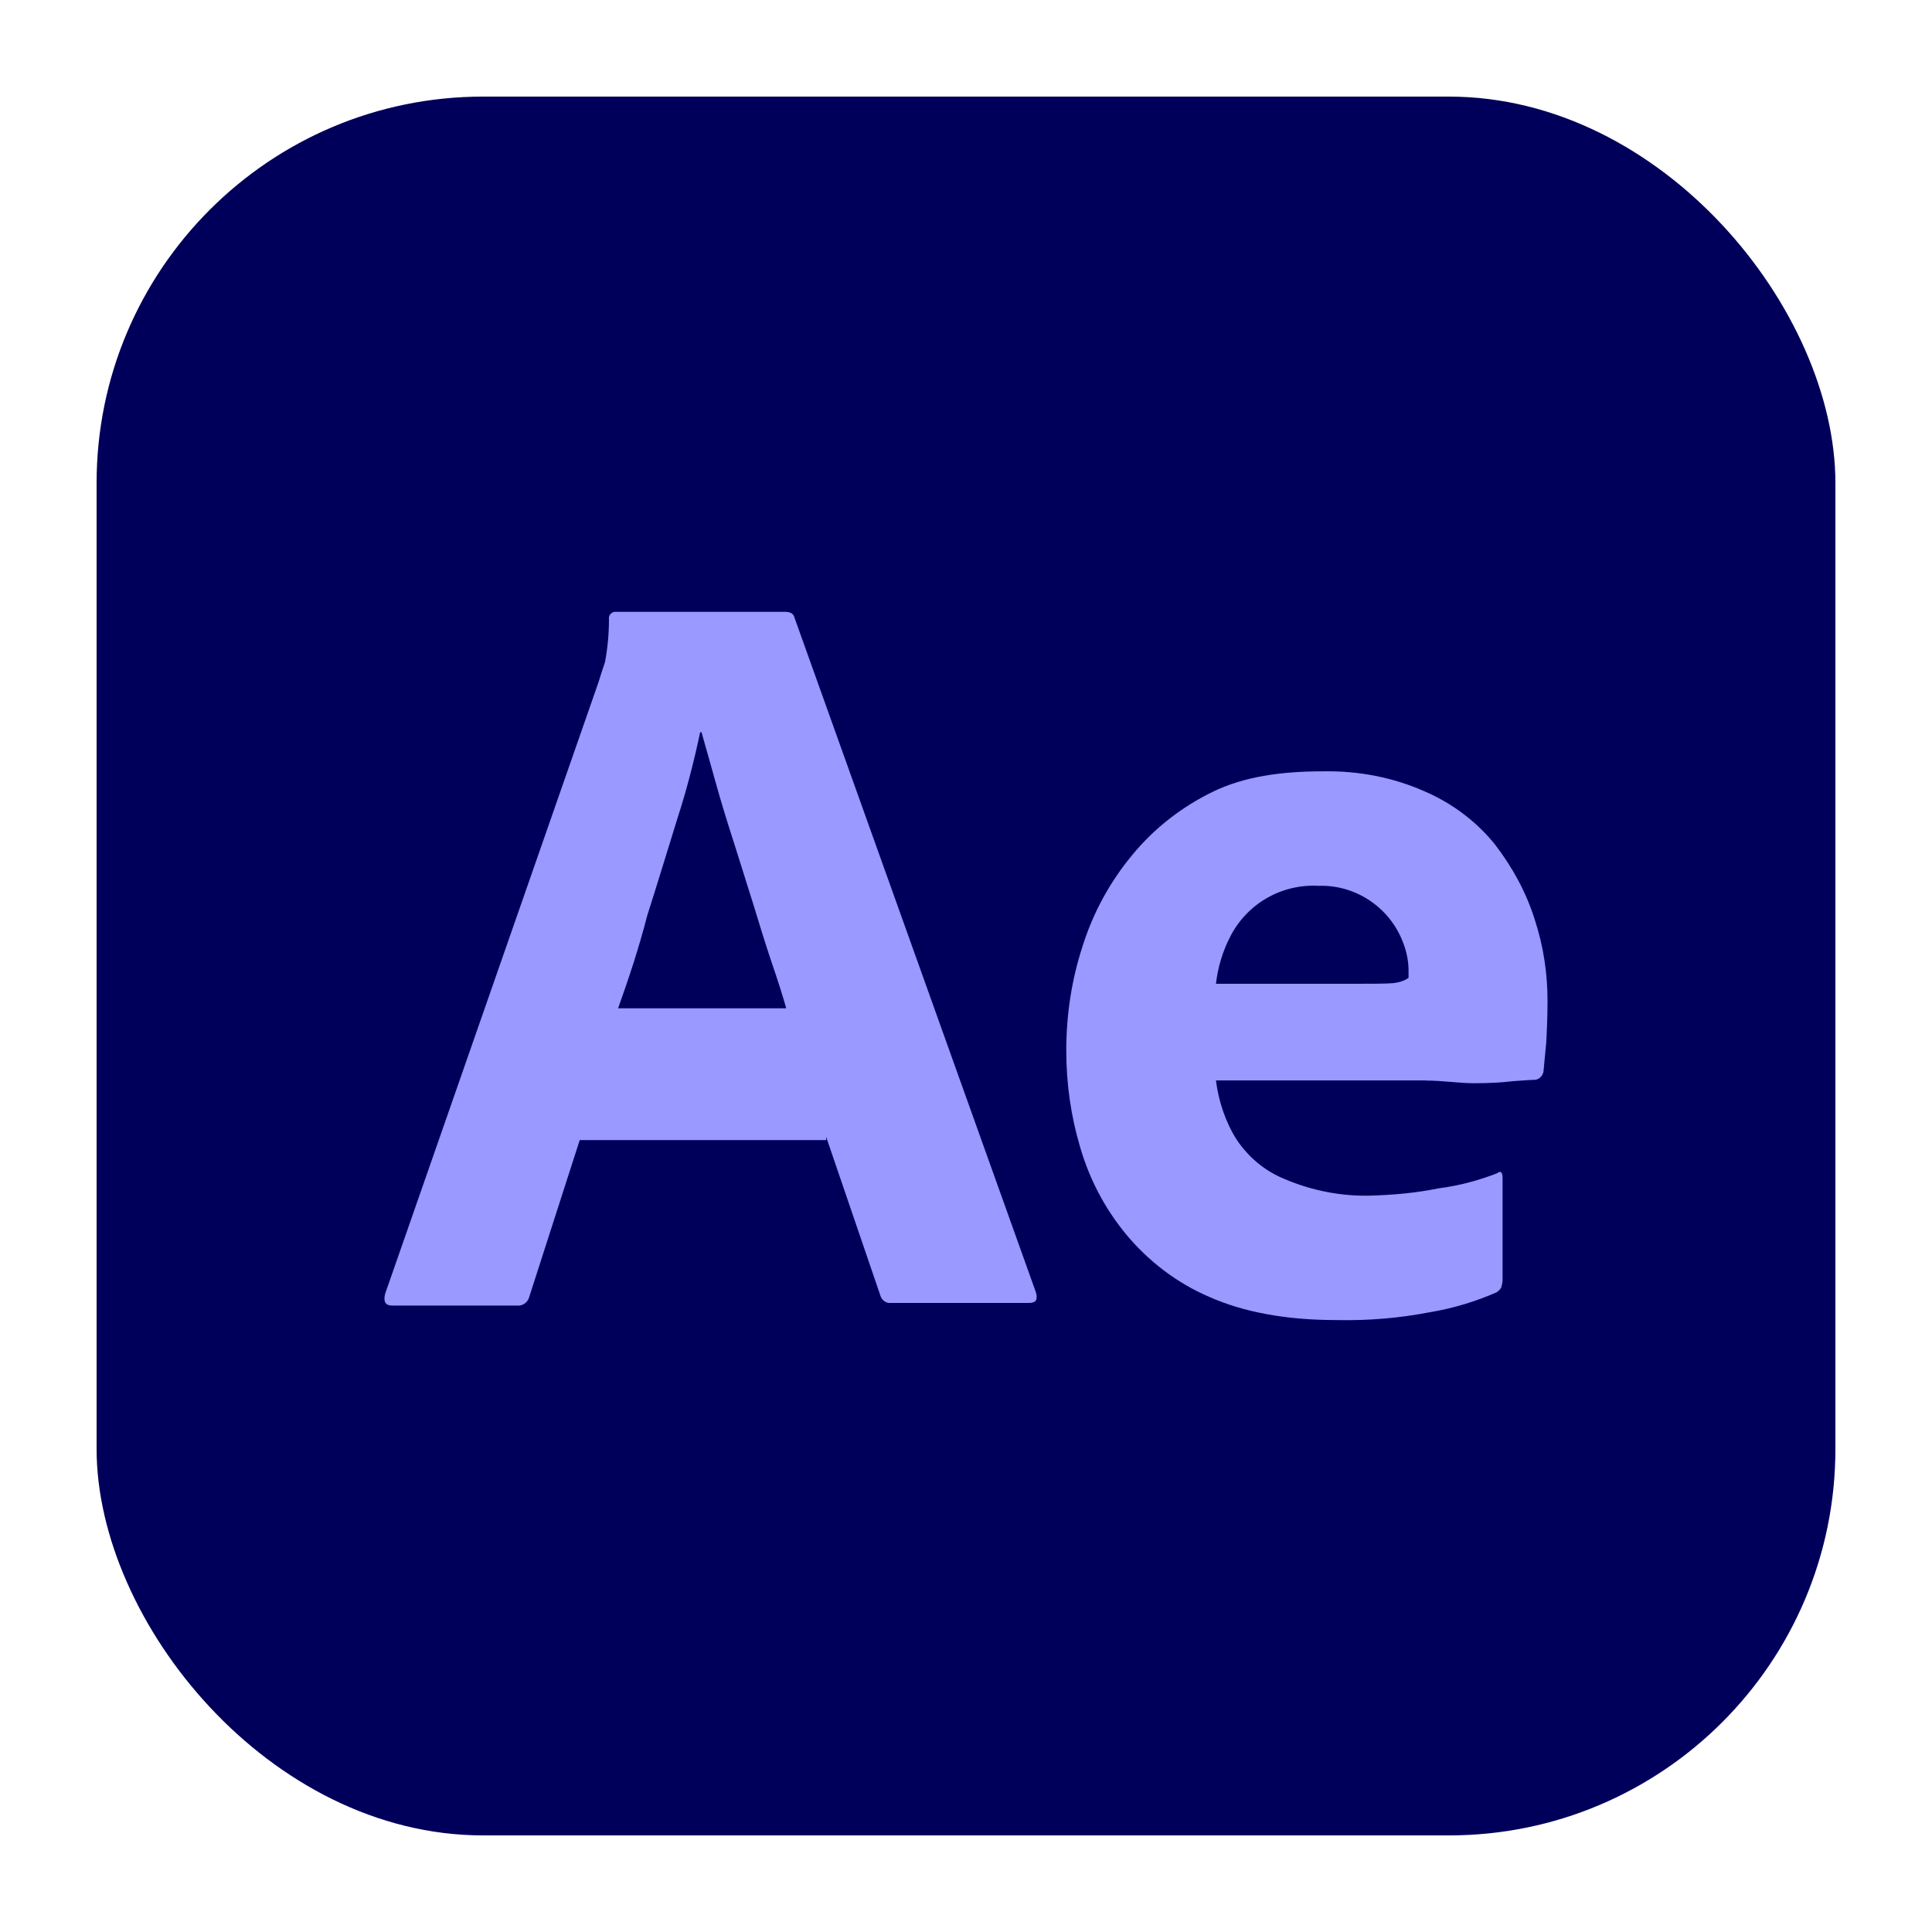
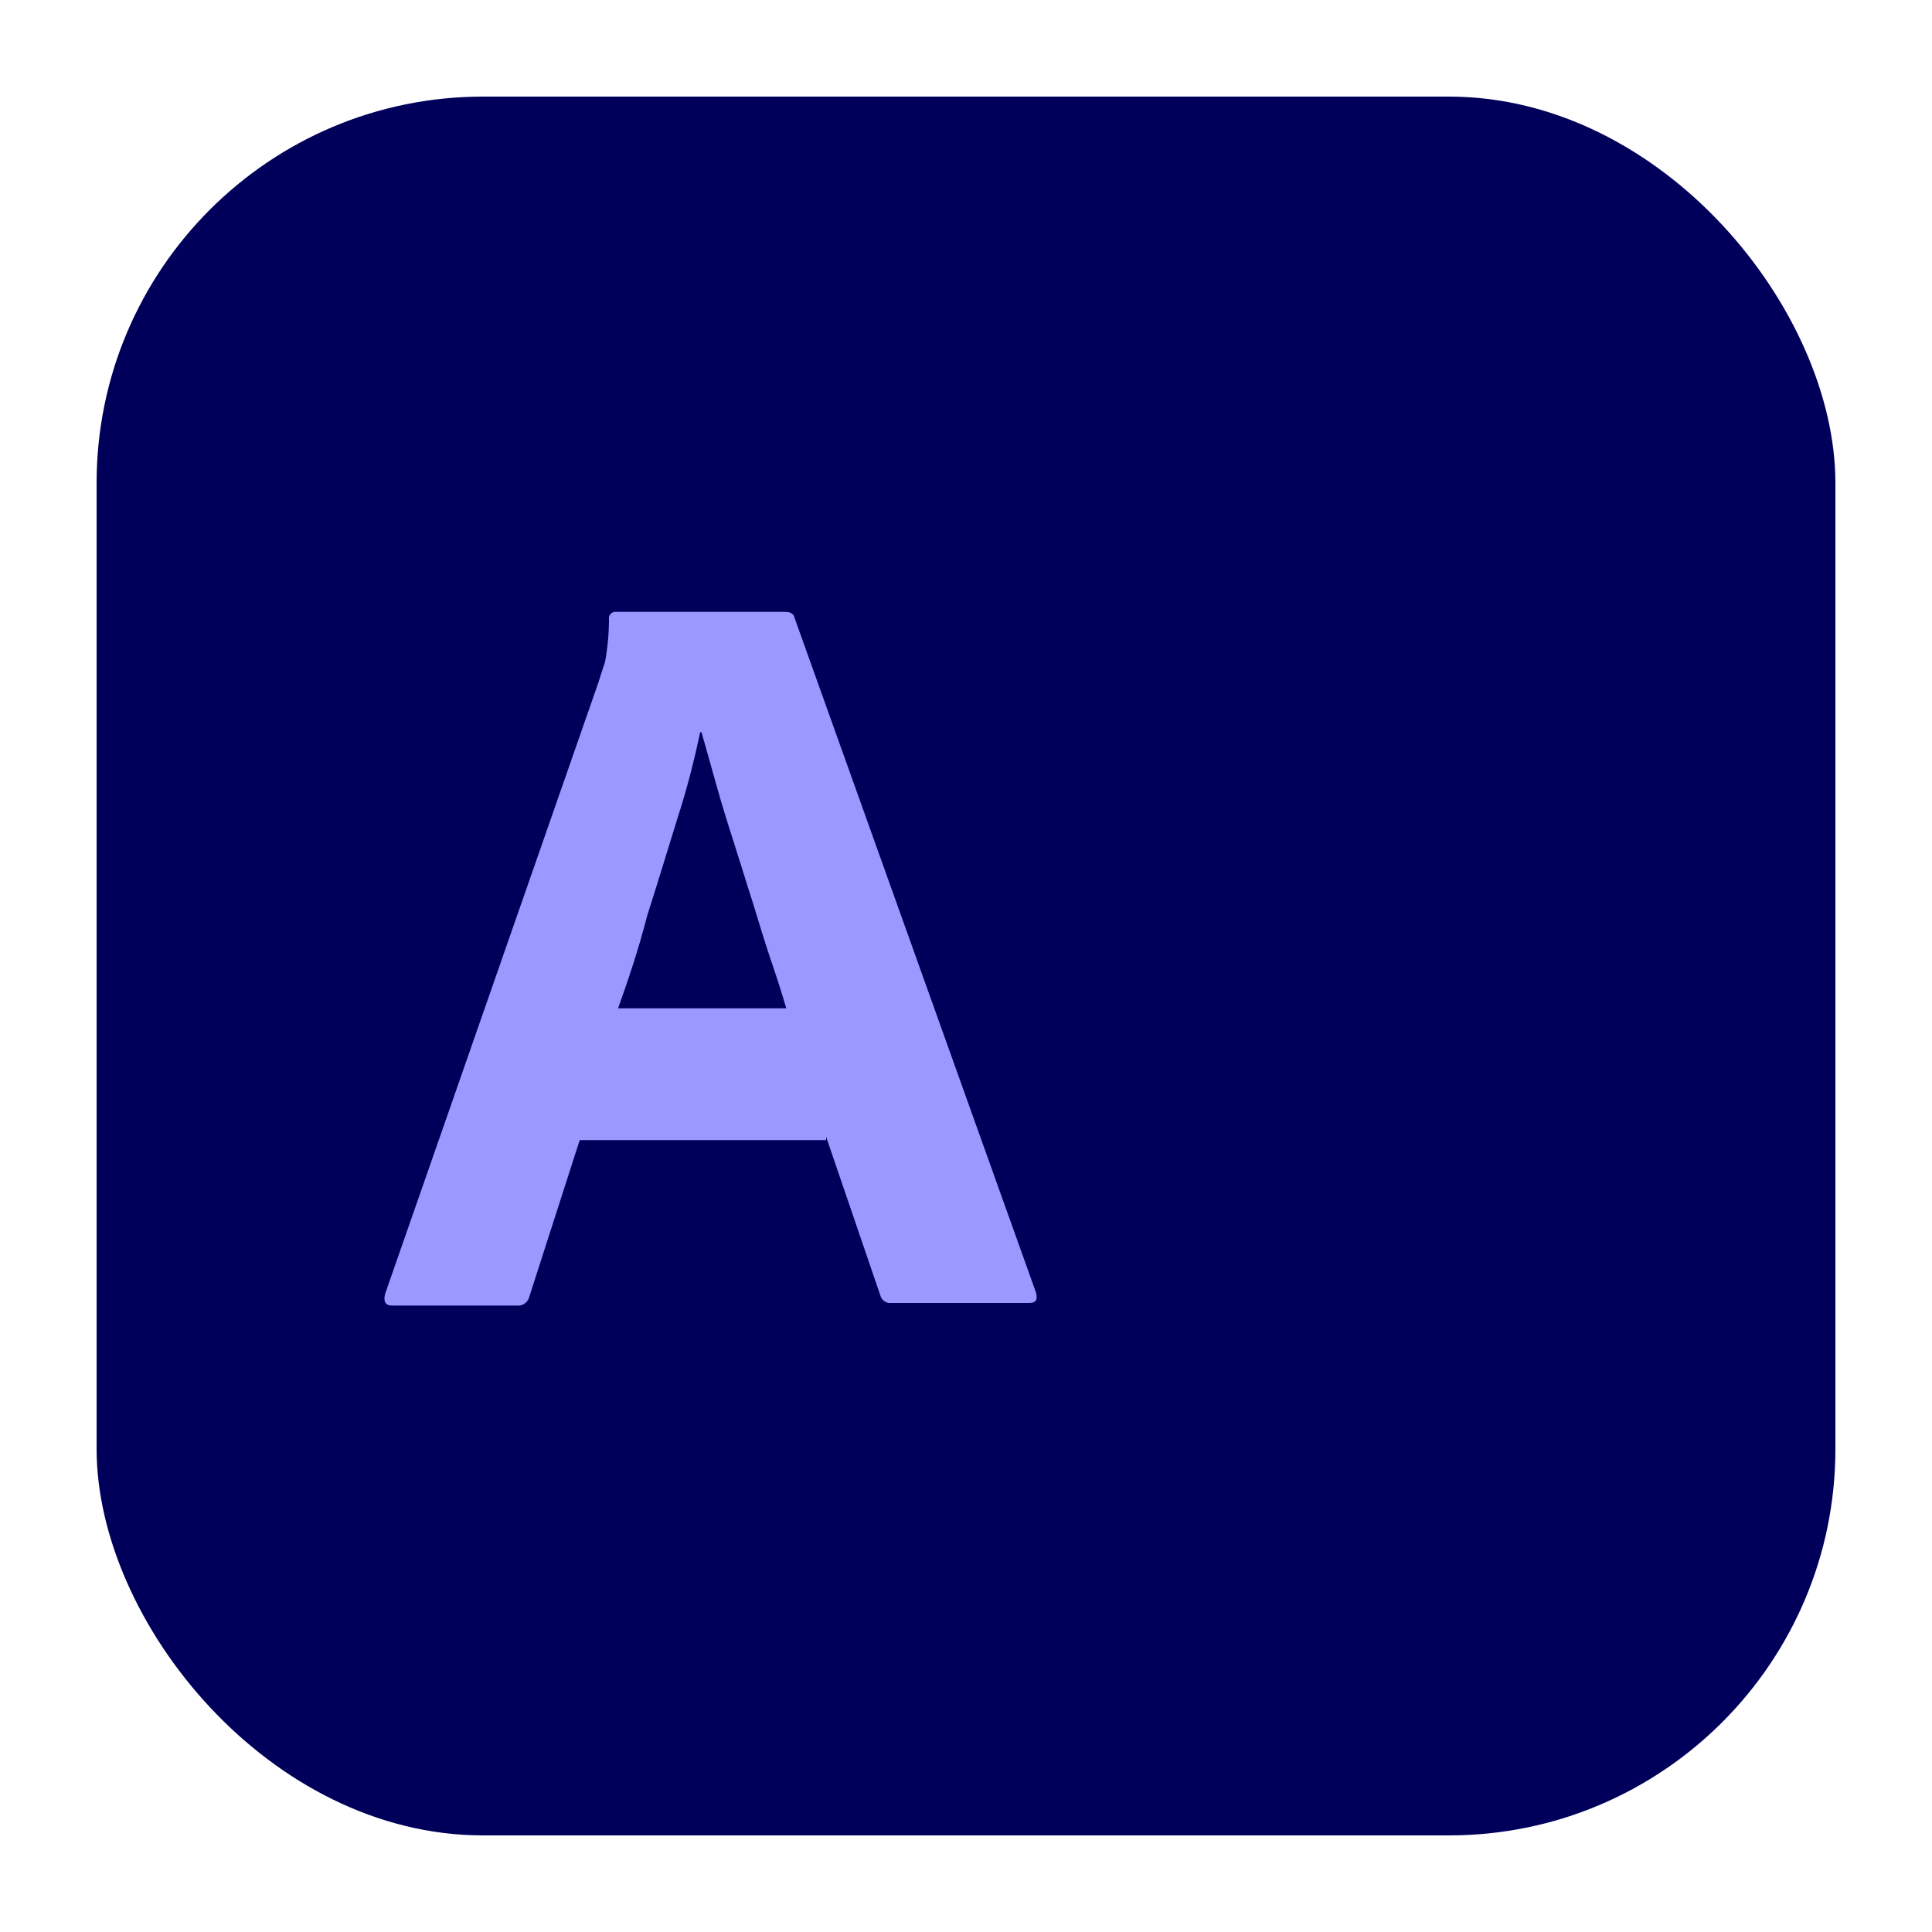
<svg xmlns="http://www.w3.org/2000/svg" data-id="Layer_5" data-name="Layer 5" viewBox="0 0 300 300">
  <defs>
    <style>
      .cls-1 {
        fill: #00005b;
      }

      .cls-2 {
        fill: #99f;
      }
    </style>
  </defs>
  <rect class="cls-1" x="15" y="15" width="270" height="270" rx="60" ry="60" />
  <g>
-     <path class="cls-2" d="m221.39,167.77h-32.58c.41,3.19,1.44,6.37,3.19,9.15,1.85,2.78,4.42,4.93,7.5,6.17,4.11,1.75,8.63,2.67,13.16,2.57,3.6-.1,7.2-.41,10.69-1.13,3.19-.41,6.27-1.23,9.15-2.36.51-.41.82-.21.82.82v15.73c0,.41-.1.82-.21,1.23-.21.31-.41.51-.72.72-3.29,1.44-6.68,2.47-10.28,3.08-4.83.93-9.66,1.34-14.6,1.23-7.81,0-14.39-1.23-19.74-3.6-5.04-2.16-9.46-5.55-12.95-9.76-3.29-4.01-5.65-8.53-7.09-13.47-1.44-4.83-2.16-9.87-2.16-15.01,0-5.55.82-11,2.57-16.34,1.64-5.14,4.21-9.87,7.71-14.08,3.39-4.11,7.61-7.4,12.44-9.76s10.59-3.19,17.17-3.19c5.45-.1,10.9.93,15.93,3.19,4.21,1.85,7.91,4.63,10.79,8.22,2.67,3.49,4.83,7.4,6.17,11.72,1.34,4.11,1.95,8.33,1.95,12.54,0,2.47-.1,4.63-.21,6.58-.21,1.95-.31,3.39-.41,4.32-.1.72-.72,1.34-1.44,1.34-.62,0-1.75.1-3.39.21-1.64.21-3.6.31-5.96.31s-4.83-.41-7.5-.41h0Zm-32.58-15.01h21.69c2.67,0,4.63,0,5.86-.1.82-.1,1.64-.31,2.36-.82v-1.03c0-1.34-.21-2.57-.62-3.8-1.85-5.76-7.3-9.66-13.36-9.46-5.65-.31-11,2.67-13.67,7.81-1.23,2.36-1.95,4.83-2.26,7.4Z" />
    <path class="cls-2" d="m128.26,177.03h-38.24l-7.81,24.26c-.21.93-1.03,1.54-1.95,1.44h-19.32c-1.13,0-1.44-.62-1.13-1.85l33.1-94.87c.31-1.03.62-1.95,1.03-3.19.41-2.16.62-4.42.62-6.68-.1-.51.31-1.03.82-1.13h26.62c.72,0,1.23.31,1.34.82l37.52,104.85c.31,1.13,0,1.64-1.03,1.64h-21.48c-.72.1-1.44-.41-1.64-1.13l-8.43-24.67v.51Zm-32.28-20.46h26.11c-.62-2.16-1.44-4.73-2.36-7.4-.93-2.78-1.85-5.76-2.78-8.84-1.03-3.19-1.95-6.27-2.98-9.46-1.03-3.19-1.95-6.17-2.78-9.15-.82-2.88-1.54-5.55-2.26-8.02h-.21c-.93,4.42-2.06,8.84-3.49,13.26-1.54,4.93-3.08,10.07-4.73,15.21-1.34,5.24-2.98,10.07-4.52,14.39Z" />
  </g>
</svg>